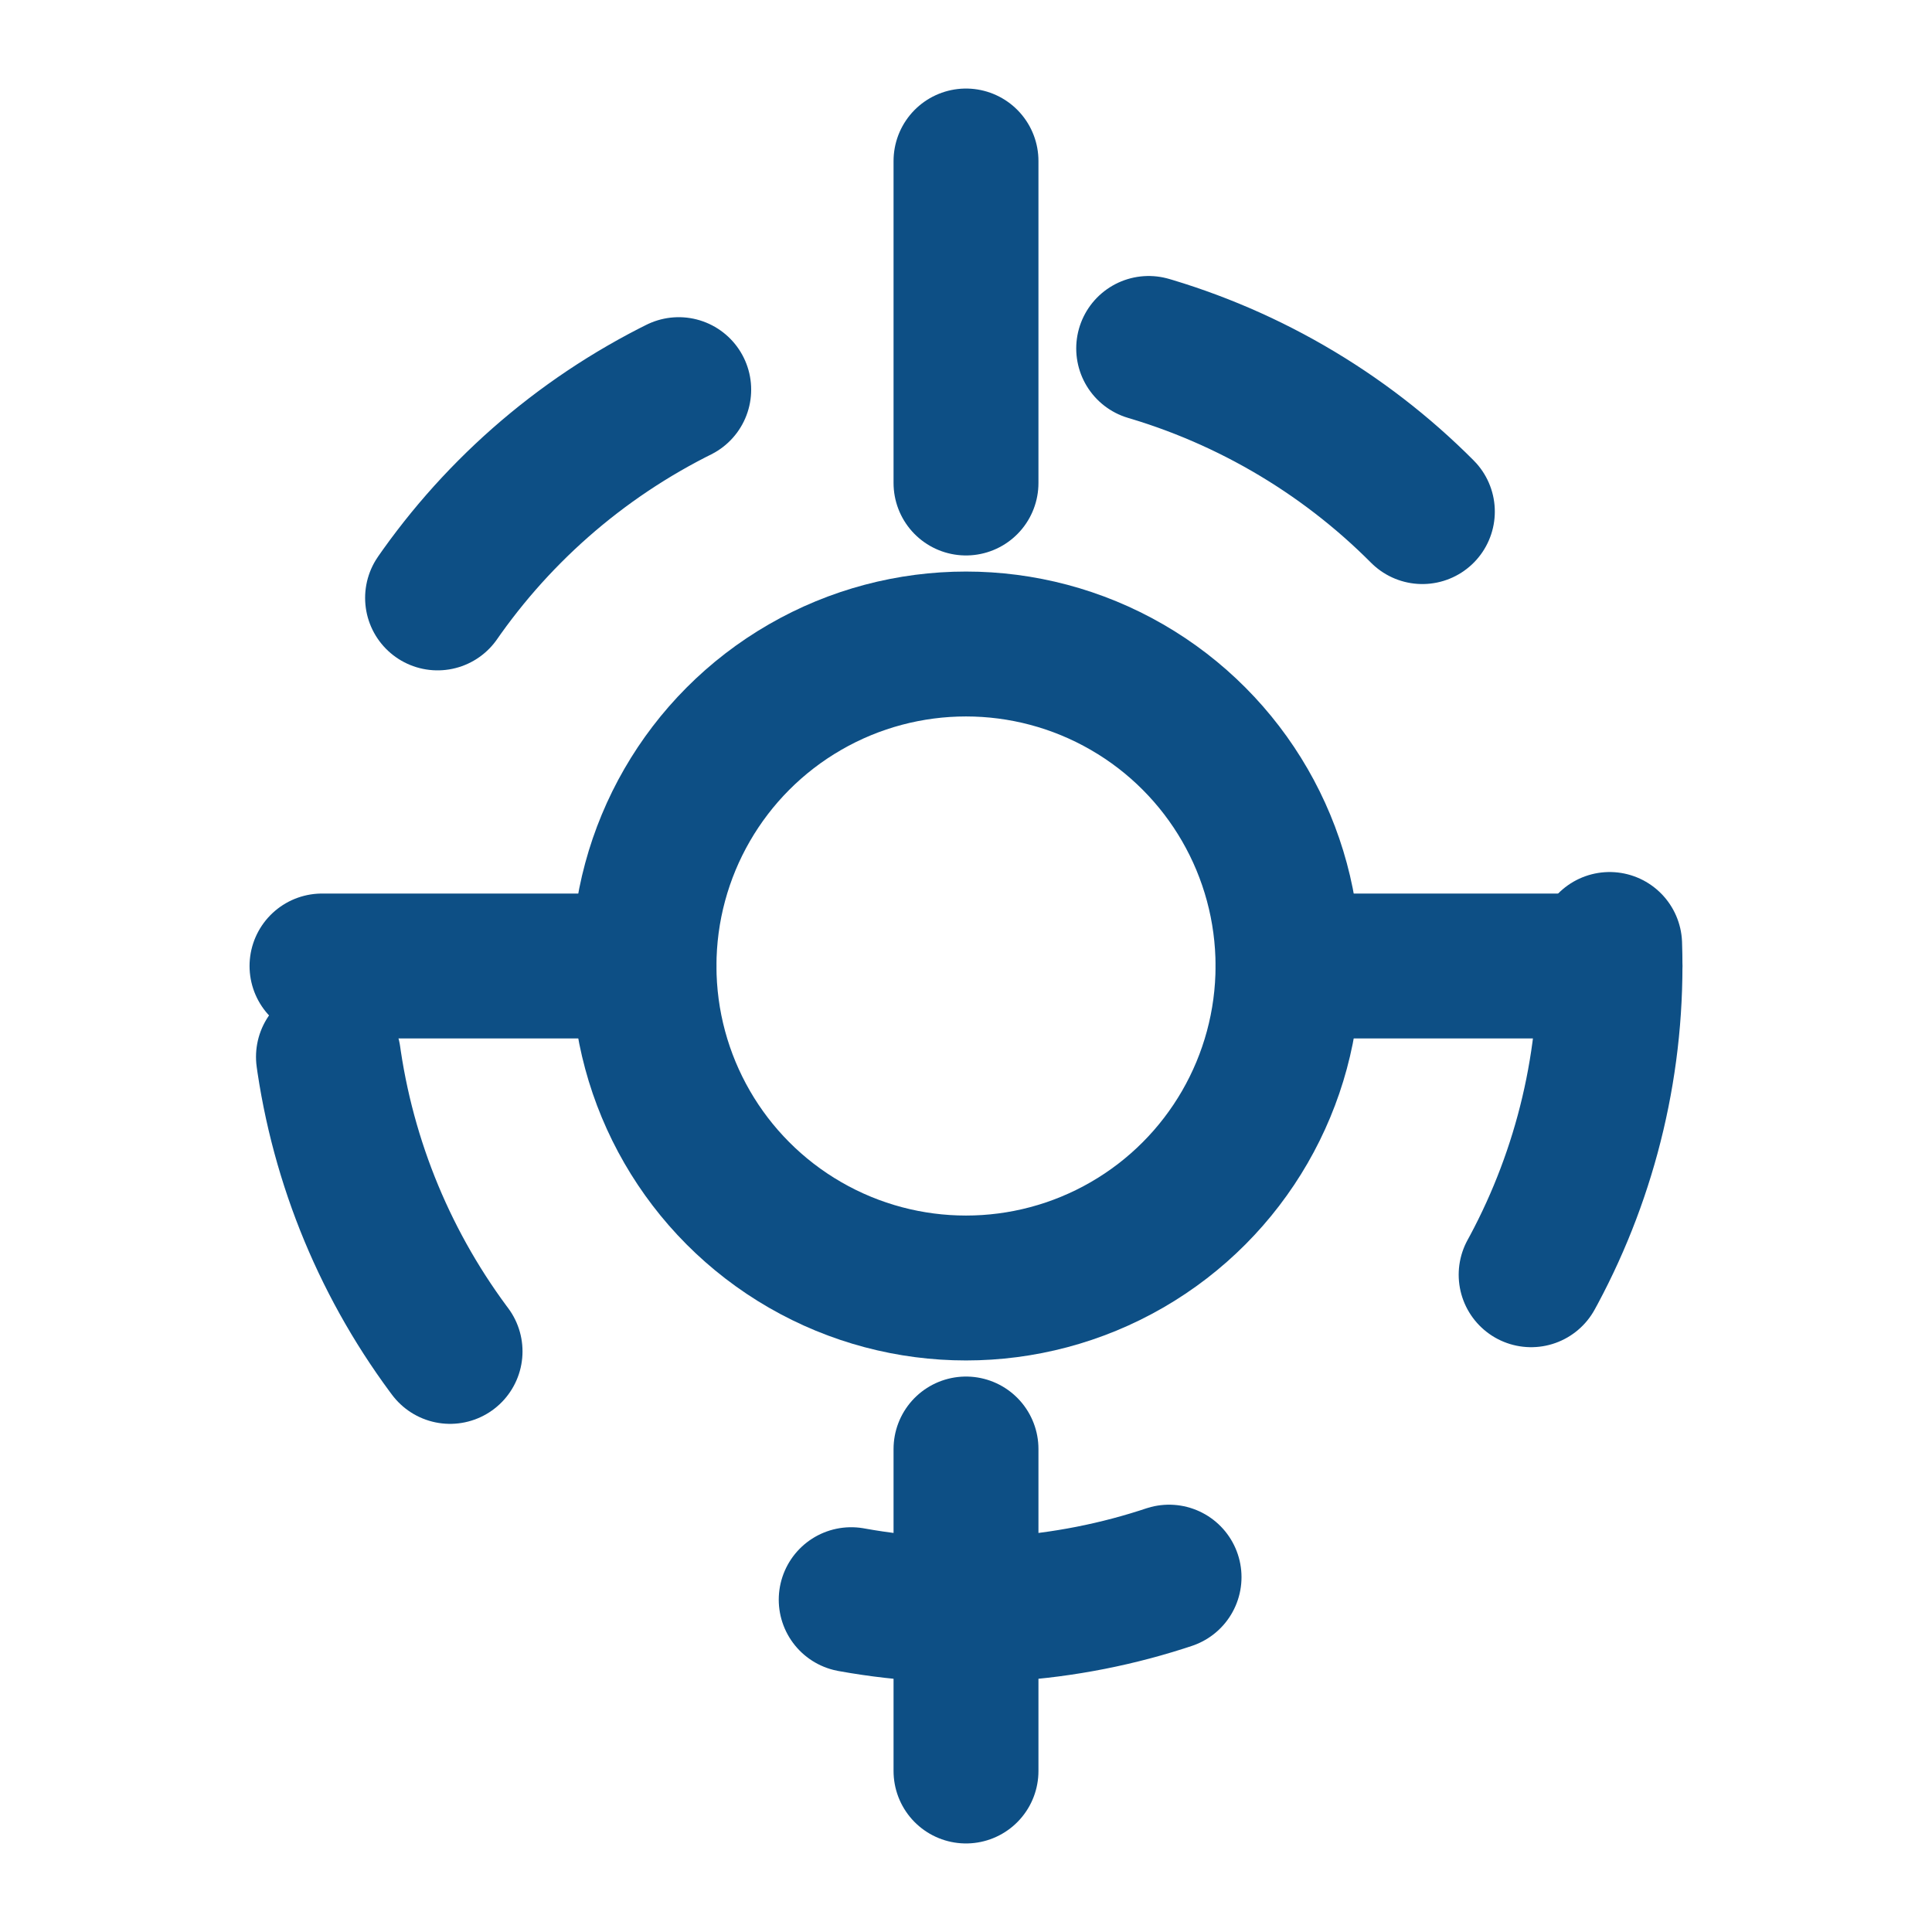
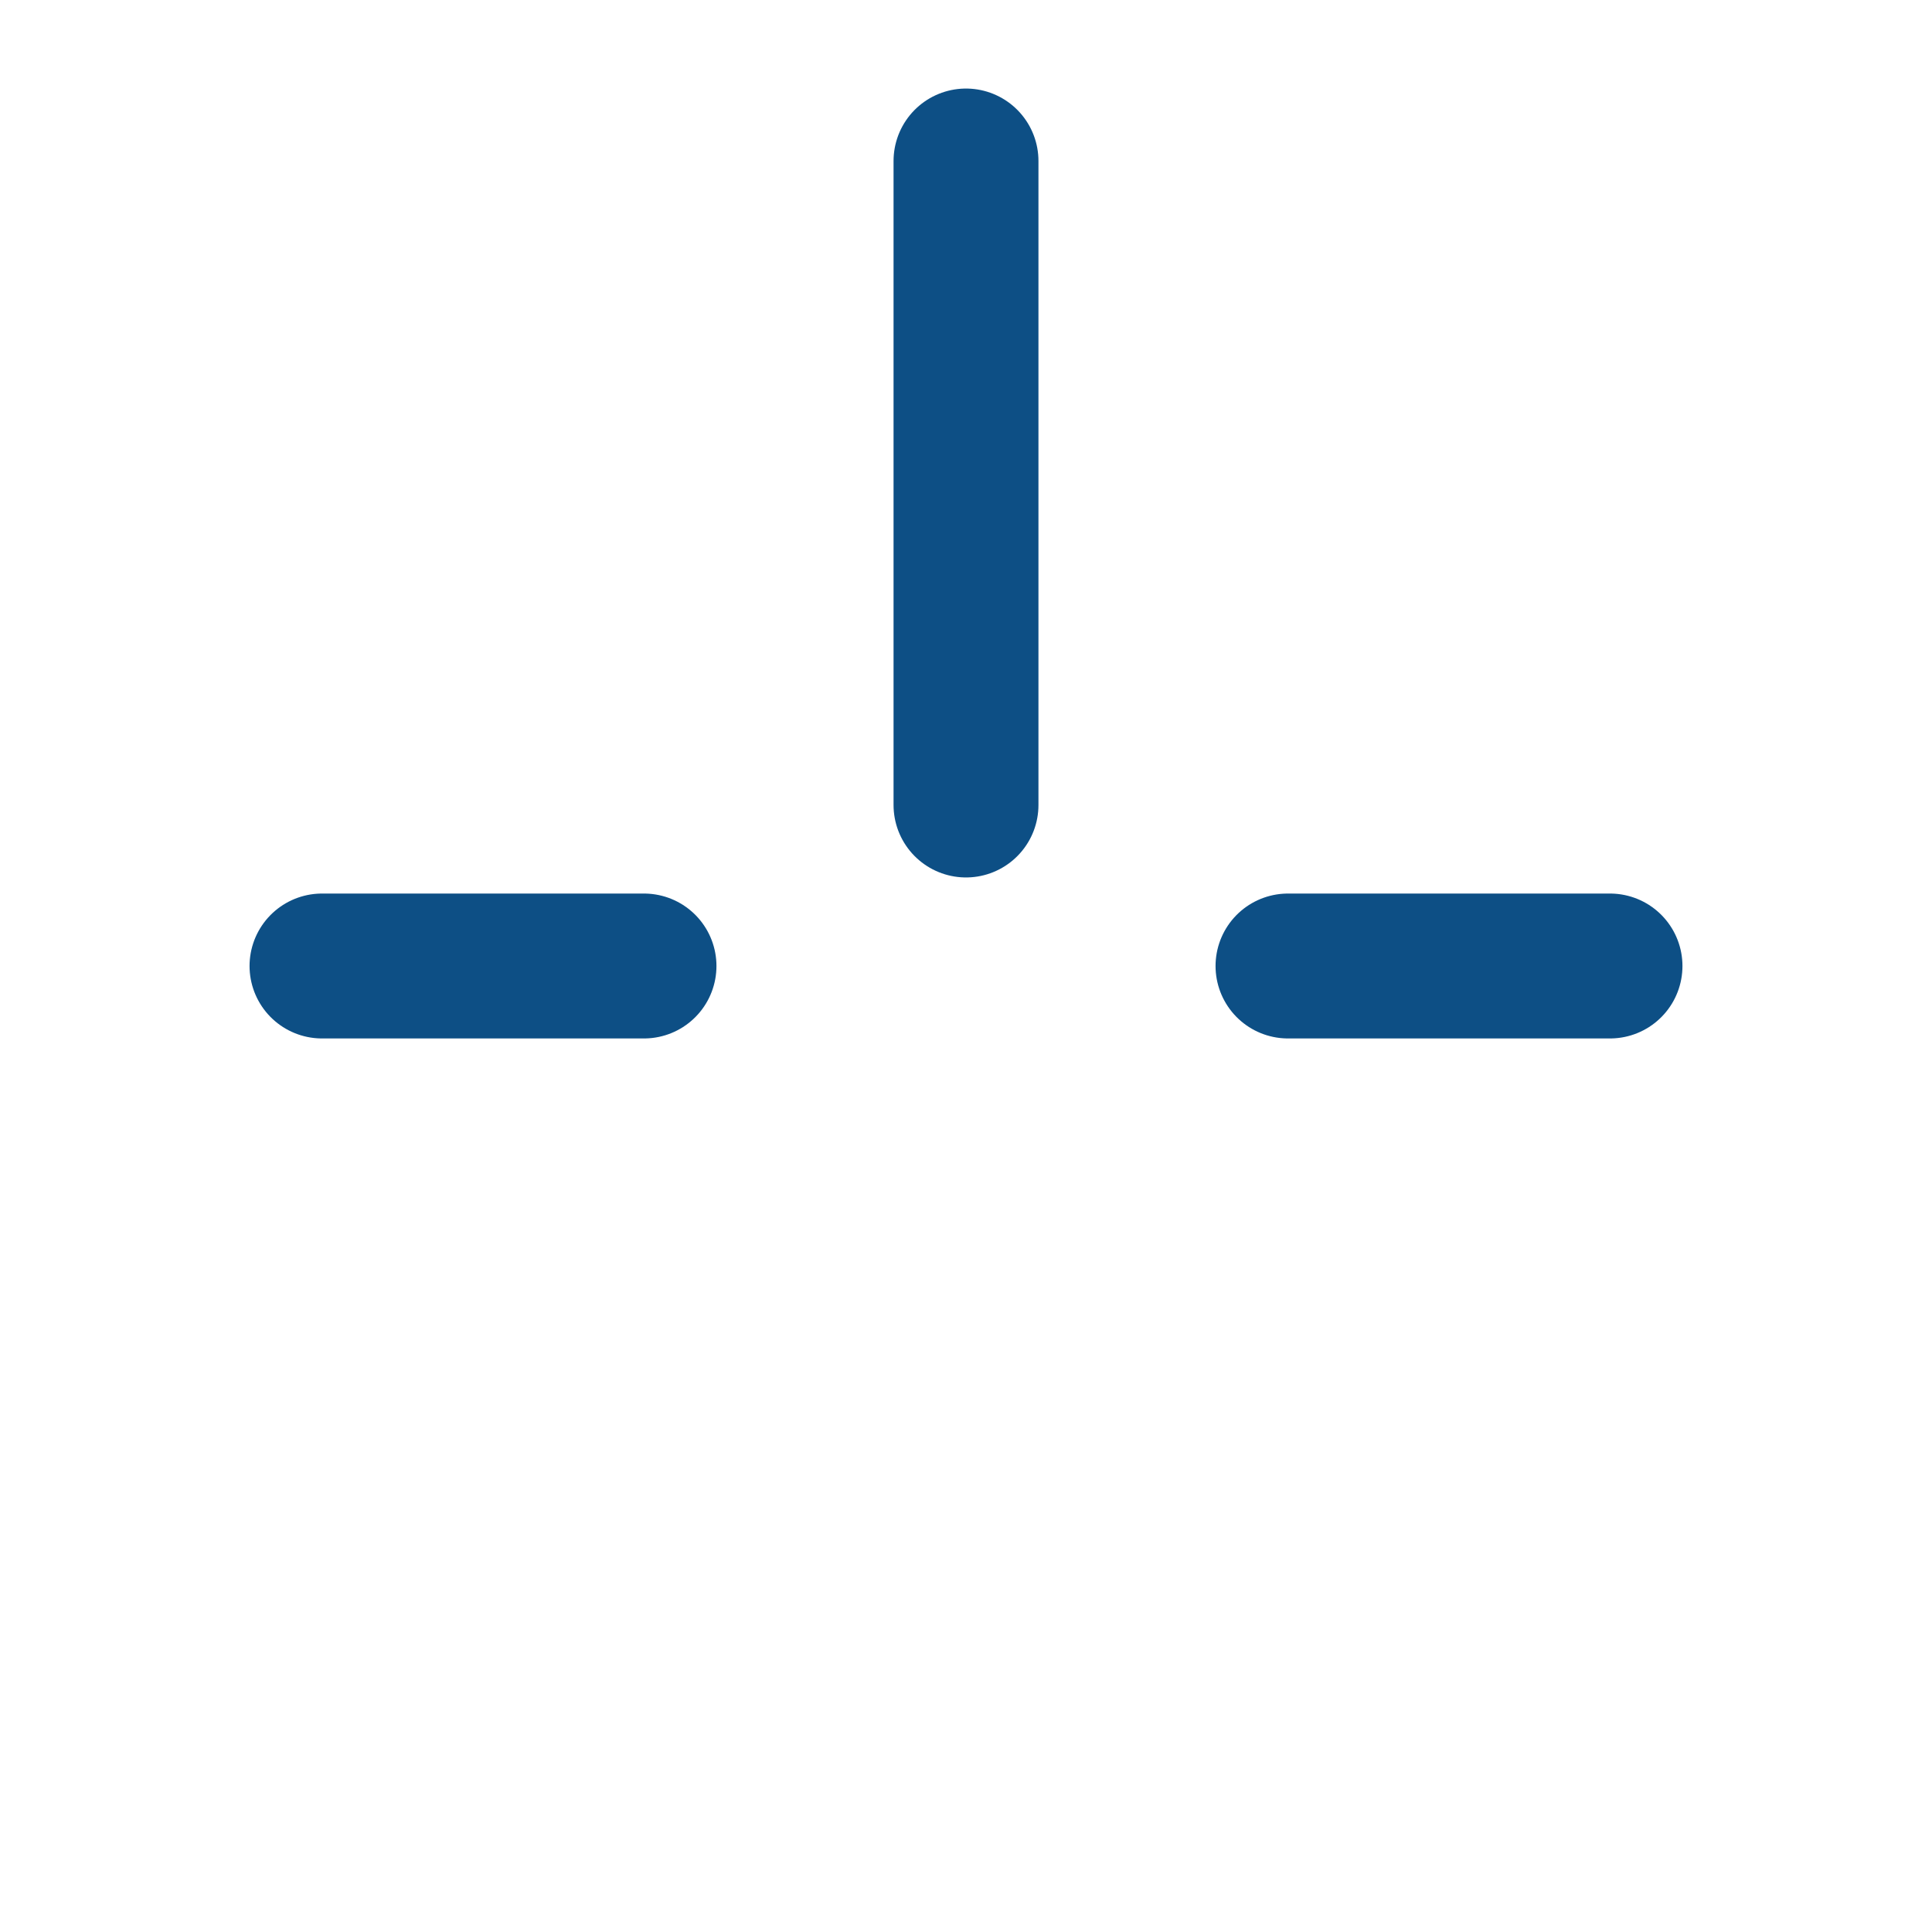
<svg xmlns="http://www.w3.org/2000/svg" width="48" height="48" viewBox="0 0 24 24" fill="none" stroke="#0d4f85" stroke-width="1.8" stroke-linecap="round" stroke-linejoin="round">
-   <path d="M12 2v4M12 18v4M4 12h4M16 12h4" />
-   <circle cx="12" cy="12" r="4" />
-   <circle cx="12" cy="12" r="8" stroke-dasharray="4 6" />
+   <path d="M12 2v4v4M4 12h4M16 12h4" />
</svg>